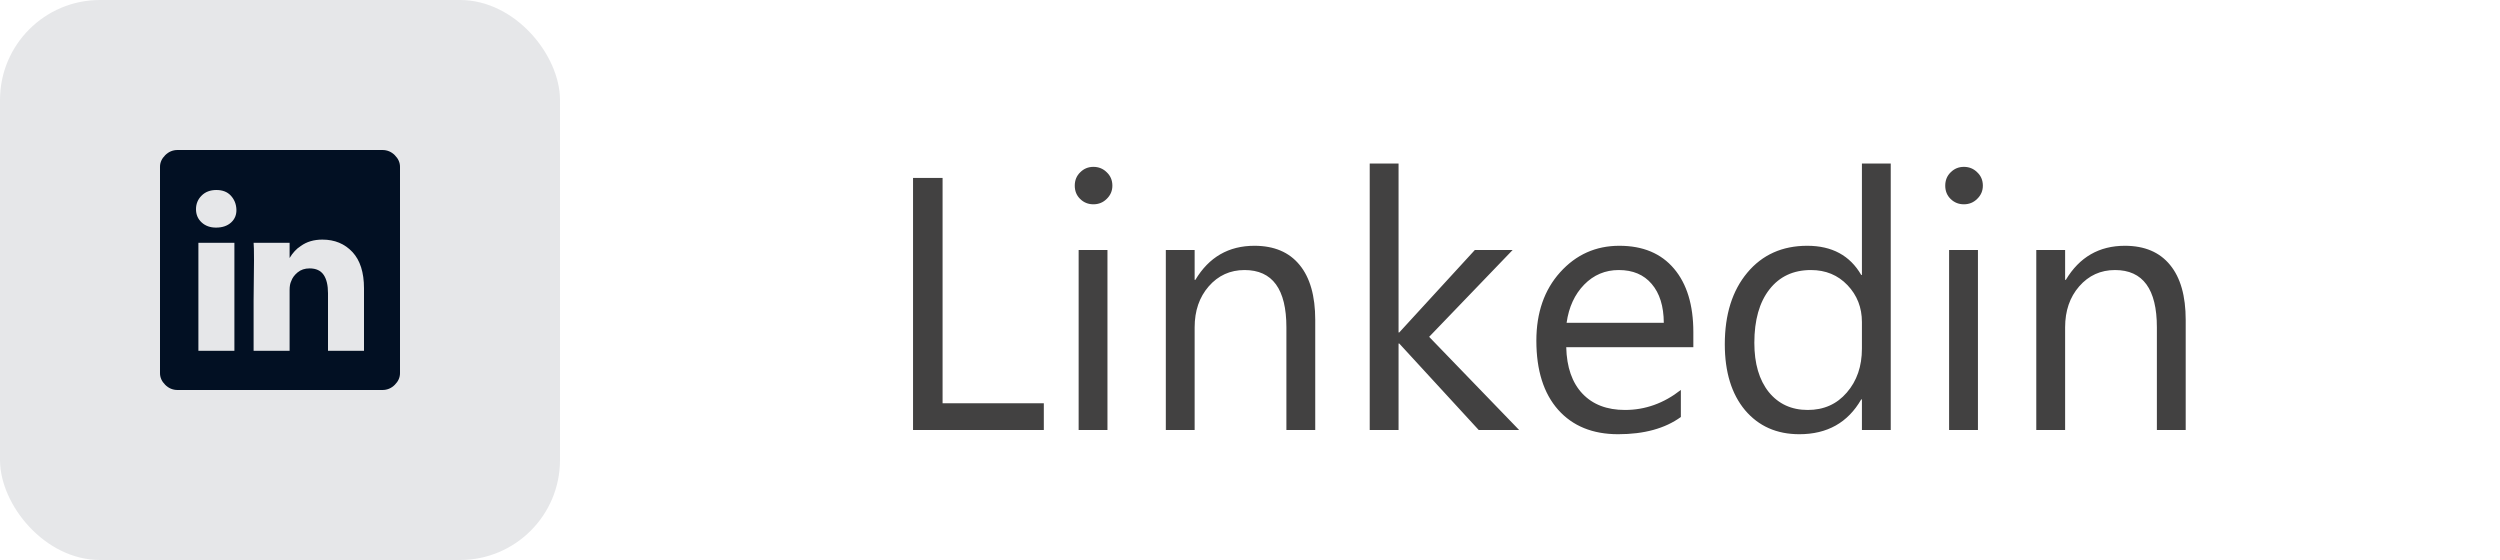
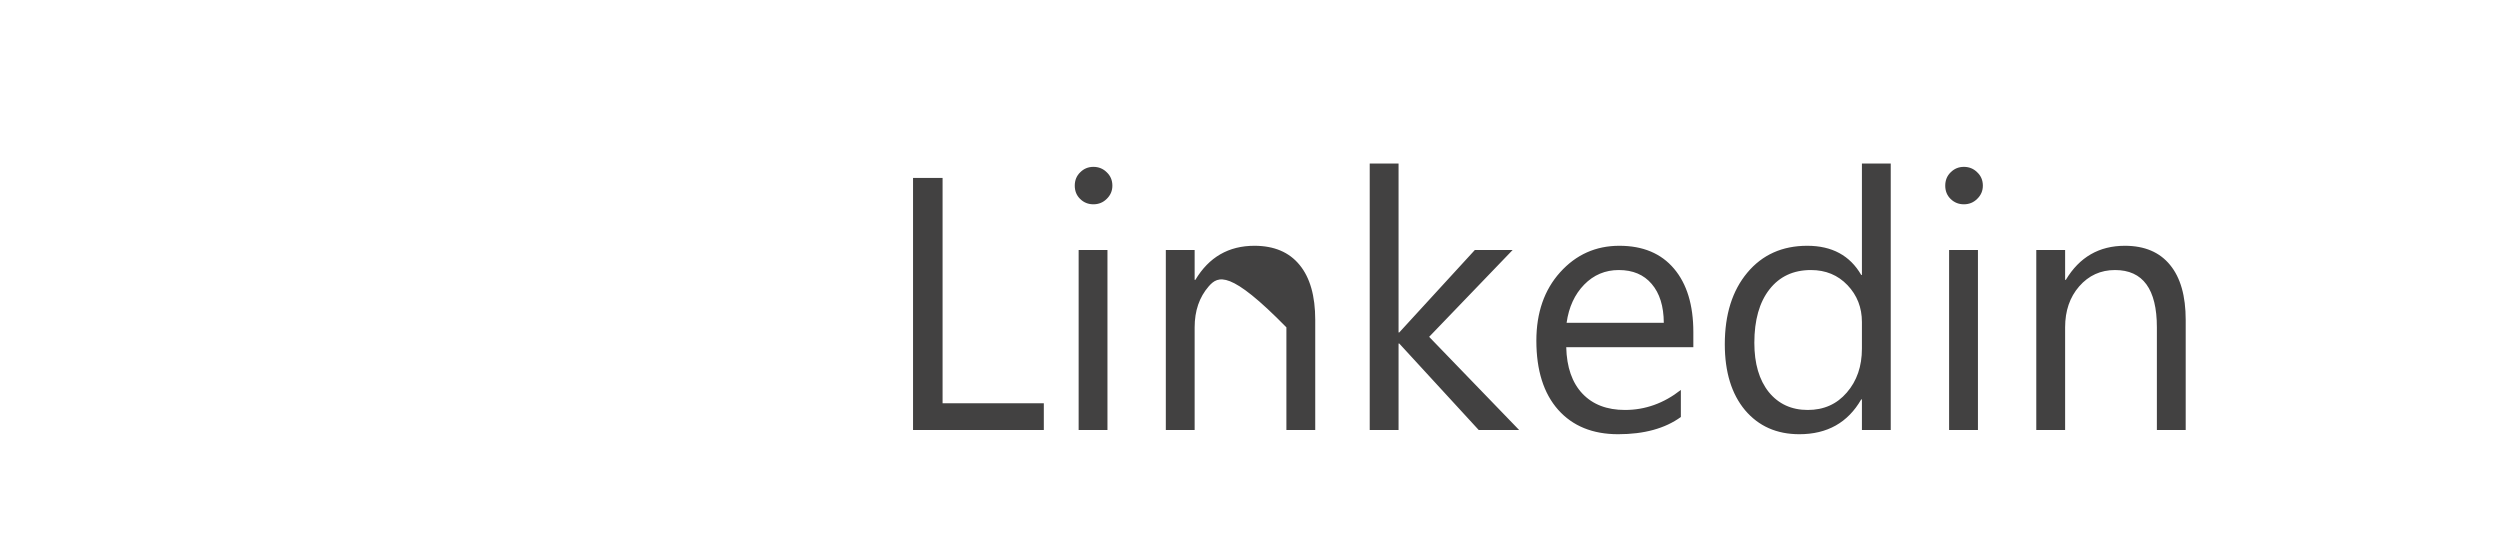
<svg xmlns="http://www.w3.org/2000/svg" width="125" height="28" viewBox="0 0 125 28" fill="none">
-   <rect width="28" height="28" rx="5" fill="#021023" fill-opacity="0.1" />
-   <path d="M8 8.34C8 8.127 8.087 7.933 8.26 7.76C8.433 7.587 8.64 7.5 8.88 7.5H19.12C19.36 7.5 19.567 7.587 19.74 7.76C19.913 7.933 20 8.127 20 8.34V18.66C20 18.873 19.913 19.067 19.74 19.24C19.567 19.413 19.36 19.5 19.12 19.5H8.88C8.64 19.5 8.433 19.413 8.26 19.24C8.087 19.067 8 18.873 8 18.66V8.34ZM11.72 17.54V12.14H9.92V17.54H11.72ZM10.8 11.38C11.12 11.38 11.373 11.293 11.56 11.12C11.747 10.947 11.833 10.727 11.82 10.46C11.807 10.193 11.713 9.967 11.54 9.78C11.367 9.593 11.127 9.5 10.82 9.5C10.513 9.5 10.267 9.593 10.08 9.78C9.893 9.967 9.8 10.193 9.8 10.46C9.8 10.727 9.893 10.947 10.08 11.12C10.267 11.293 10.507 11.38 10.8 11.38ZM14.48 17.54V14.5C14.48 14.313 14.507 14.167 14.56 14.06C14.613 13.9 14.72 13.753 14.88 13.62C15.04 13.487 15.24 13.42 15.48 13.42C15.8 13.42 16.033 13.527 16.18 13.74C16.327 13.953 16.4 14.26 16.4 14.66V17.54H18.2V14.42C18.2 13.62 18.007 13.013 17.62 12.6C17.233 12.187 16.733 11.98 16.12 11.98C15.693 11.98 15.333 12.087 15.04 12.3C14.827 12.433 14.64 12.633 14.48 12.9V12.14H12.68C12.707 12.353 12.707 13.313 12.68 15.02V17.54H14.48Z" fill="#021023" />
-   <path d="M52.191 21.5H45.652V8.896H47.129V20.164H52.191V21.5ZM54.67 10.215C54.412 10.215 54.192 10.127 54.011 9.951C53.829 9.775 53.738 9.553 53.738 9.283C53.738 9.014 53.829 8.791 54.011 8.615C54.192 8.434 54.412 8.343 54.67 8.343C54.934 8.343 55.156 8.434 55.338 8.615C55.525 8.791 55.619 9.014 55.619 9.283C55.619 9.541 55.525 9.761 55.338 9.942C55.156 10.124 54.934 10.215 54.67 10.215ZM55.373 21.5H53.932V12.5H55.373V21.5ZM65.762 21.5H64.32V16.367C64.32 14.457 63.623 13.502 62.228 13.502C61.508 13.502 60.91 13.774 60.435 14.319C59.967 14.858 59.732 15.541 59.732 16.367V21.5H58.291V12.5H59.732V13.994H59.768C60.447 12.857 61.432 12.289 62.721 12.289C63.705 12.289 64.458 12.608 64.98 13.247C65.501 13.88 65.762 14.797 65.762 15.998V21.5ZM75.957 21.5H73.936L69.963 17.176H69.928V21.5H68.486V8.176H69.928V16.622H69.963L73.742 12.5H75.632L71.457 16.842L75.957 21.5ZM84.667 17.36H78.312C78.336 18.362 78.606 19.136 79.121 19.681C79.637 20.226 80.346 20.498 81.248 20.498C82.262 20.498 83.193 20.164 84.043 19.496V20.85C83.252 21.424 82.206 21.711 80.905 21.711C79.634 21.711 78.635 21.304 77.908 20.489C77.182 19.669 76.818 18.518 76.818 17.035C76.818 15.635 77.214 14.495 78.005 13.616C78.802 12.731 79.789 12.289 80.967 12.289C82.144 12.289 83.056 12.67 83.7 13.432C84.345 14.193 84.667 15.251 84.667 16.605V17.36ZM83.19 16.139C83.185 15.307 82.982 14.659 82.584 14.196C82.191 13.733 81.644 13.502 80.94 13.502C80.261 13.502 79.684 13.745 79.209 14.231C78.734 14.718 78.441 15.354 78.33 16.139H83.19ZM94.537 21.5H93.096V19.971H93.061C92.393 21.131 91.361 21.711 89.967 21.711C88.836 21.711 87.931 21.31 87.251 20.507C86.577 19.698 86.24 18.6 86.24 17.211C86.24 15.723 86.615 14.53 87.365 13.634C88.115 12.737 89.114 12.289 90.362 12.289C91.599 12.289 92.498 12.775 93.061 13.748H93.096V8.176H94.537V21.5ZM93.096 17.431V16.104C93.096 15.377 92.856 14.762 92.375 14.258C91.894 13.754 91.285 13.502 90.547 13.502C89.668 13.502 88.977 13.824 88.473 14.469C87.969 15.113 87.717 16.004 87.717 17.141C87.717 18.178 87.957 18.998 88.438 19.602C88.924 20.199 89.574 20.498 90.389 20.498C91.191 20.498 91.842 20.208 92.34 19.628C92.844 19.048 93.096 18.315 93.096 17.431ZM98.193 10.215C97.936 10.215 97.716 10.127 97.534 9.951C97.353 9.775 97.262 9.553 97.262 9.283C97.262 9.014 97.353 8.791 97.534 8.615C97.716 8.434 97.936 8.343 98.193 8.343C98.457 8.343 98.68 8.434 98.861 8.615C99.049 8.791 99.143 9.014 99.143 9.283C99.143 9.541 99.049 9.761 98.861 9.942C98.68 10.124 98.457 10.215 98.193 10.215ZM98.897 21.5H97.455V12.5H98.897V21.5ZM109.285 21.5H107.844V16.367C107.844 14.457 107.146 13.502 105.752 13.502C105.031 13.502 104.434 13.774 103.959 14.319C103.49 14.858 103.256 15.541 103.256 16.367V21.5H101.814V12.5H103.256V13.994H103.291C103.971 12.857 104.955 12.289 106.244 12.289C107.229 12.289 107.981 12.608 108.503 13.247C109.024 13.88 109.285 14.797 109.285 15.998V21.5Z" fill="#424141" />
+   <path d="M52.191 21.5H45.652V8.896H47.129V20.164H52.191V21.5ZM54.67 10.215C54.412 10.215 54.192 10.127 54.011 9.951C53.829 9.775 53.738 9.553 53.738 9.283C53.738 9.014 53.829 8.791 54.011 8.615C54.192 8.434 54.412 8.343 54.67 8.343C54.934 8.343 55.156 8.434 55.338 8.615C55.525 8.791 55.619 9.014 55.619 9.283C55.619 9.541 55.525 9.761 55.338 9.942C55.156 10.124 54.934 10.215 54.67 10.215ZM55.373 21.5H53.932V12.5H55.373V21.5ZM65.762 21.5H64.32V16.367C61.508 13.502 60.91 13.774 60.435 14.319C59.967 14.858 59.732 15.541 59.732 16.367V21.5H58.291V12.5H59.732V13.994H59.768C60.447 12.857 61.432 12.289 62.721 12.289C63.705 12.289 64.458 12.608 64.98 13.247C65.501 13.88 65.762 14.797 65.762 15.998V21.5ZM75.957 21.5H73.936L69.963 17.176H69.928V21.5H68.486V8.176H69.928V16.622H69.963L73.742 12.5H75.632L71.457 16.842L75.957 21.5ZM84.667 17.36H78.312C78.336 18.362 78.606 19.136 79.121 19.681C79.637 20.226 80.346 20.498 81.248 20.498C82.262 20.498 83.193 20.164 84.043 19.496V20.85C83.252 21.424 82.206 21.711 80.905 21.711C79.634 21.711 78.635 21.304 77.908 20.489C77.182 19.669 76.818 18.518 76.818 17.035C76.818 15.635 77.214 14.495 78.005 13.616C78.802 12.731 79.789 12.289 80.967 12.289C82.144 12.289 83.056 12.67 83.7 13.432C84.345 14.193 84.667 15.251 84.667 16.605V17.36ZM83.19 16.139C83.185 15.307 82.982 14.659 82.584 14.196C82.191 13.733 81.644 13.502 80.94 13.502C80.261 13.502 79.684 13.745 79.209 14.231C78.734 14.718 78.441 15.354 78.33 16.139H83.19ZM94.537 21.5H93.096V19.971H93.061C92.393 21.131 91.361 21.711 89.967 21.711C88.836 21.711 87.931 21.31 87.251 20.507C86.577 19.698 86.24 18.6 86.24 17.211C86.24 15.723 86.615 14.53 87.365 13.634C88.115 12.737 89.114 12.289 90.362 12.289C91.599 12.289 92.498 12.775 93.061 13.748H93.096V8.176H94.537V21.5ZM93.096 17.431V16.104C93.096 15.377 92.856 14.762 92.375 14.258C91.894 13.754 91.285 13.502 90.547 13.502C89.668 13.502 88.977 13.824 88.473 14.469C87.969 15.113 87.717 16.004 87.717 17.141C87.717 18.178 87.957 18.998 88.438 19.602C88.924 20.199 89.574 20.498 90.389 20.498C91.191 20.498 91.842 20.208 92.34 19.628C92.844 19.048 93.096 18.315 93.096 17.431ZM98.193 10.215C97.936 10.215 97.716 10.127 97.534 9.951C97.353 9.775 97.262 9.553 97.262 9.283C97.262 9.014 97.353 8.791 97.534 8.615C97.716 8.434 97.936 8.343 98.193 8.343C98.457 8.343 98.68 8.434 98.861 8.615C99.049 8.791 99.143 9.014 99.143 9.283C99.143 9.541 99.049 9.761 98.861 9.942C98.68 10.124 98.457 10.215 98.193 10.215ZM98.897 21.5H97.455V12.5H98.897V21.5ZM109.285 21.5H107.844V16.367C107.844 14.457 107.146 13.502 105.752 13.502C105.031 13.502 104.434 13.774 103.959 14.319C103.49 14.858 103.256 15.541 103.256 16.367V21.5H101.814V12.5H103.256V13.994H103.291C103.971 12.857 104.955 12.289 106.244 12.289C107.229 12.289 107.981 12.608 108.503 13.247C109.024 13.88 109.285 14.797 109.285 15.998V21.5Z" fill="#424141" />
</svg>